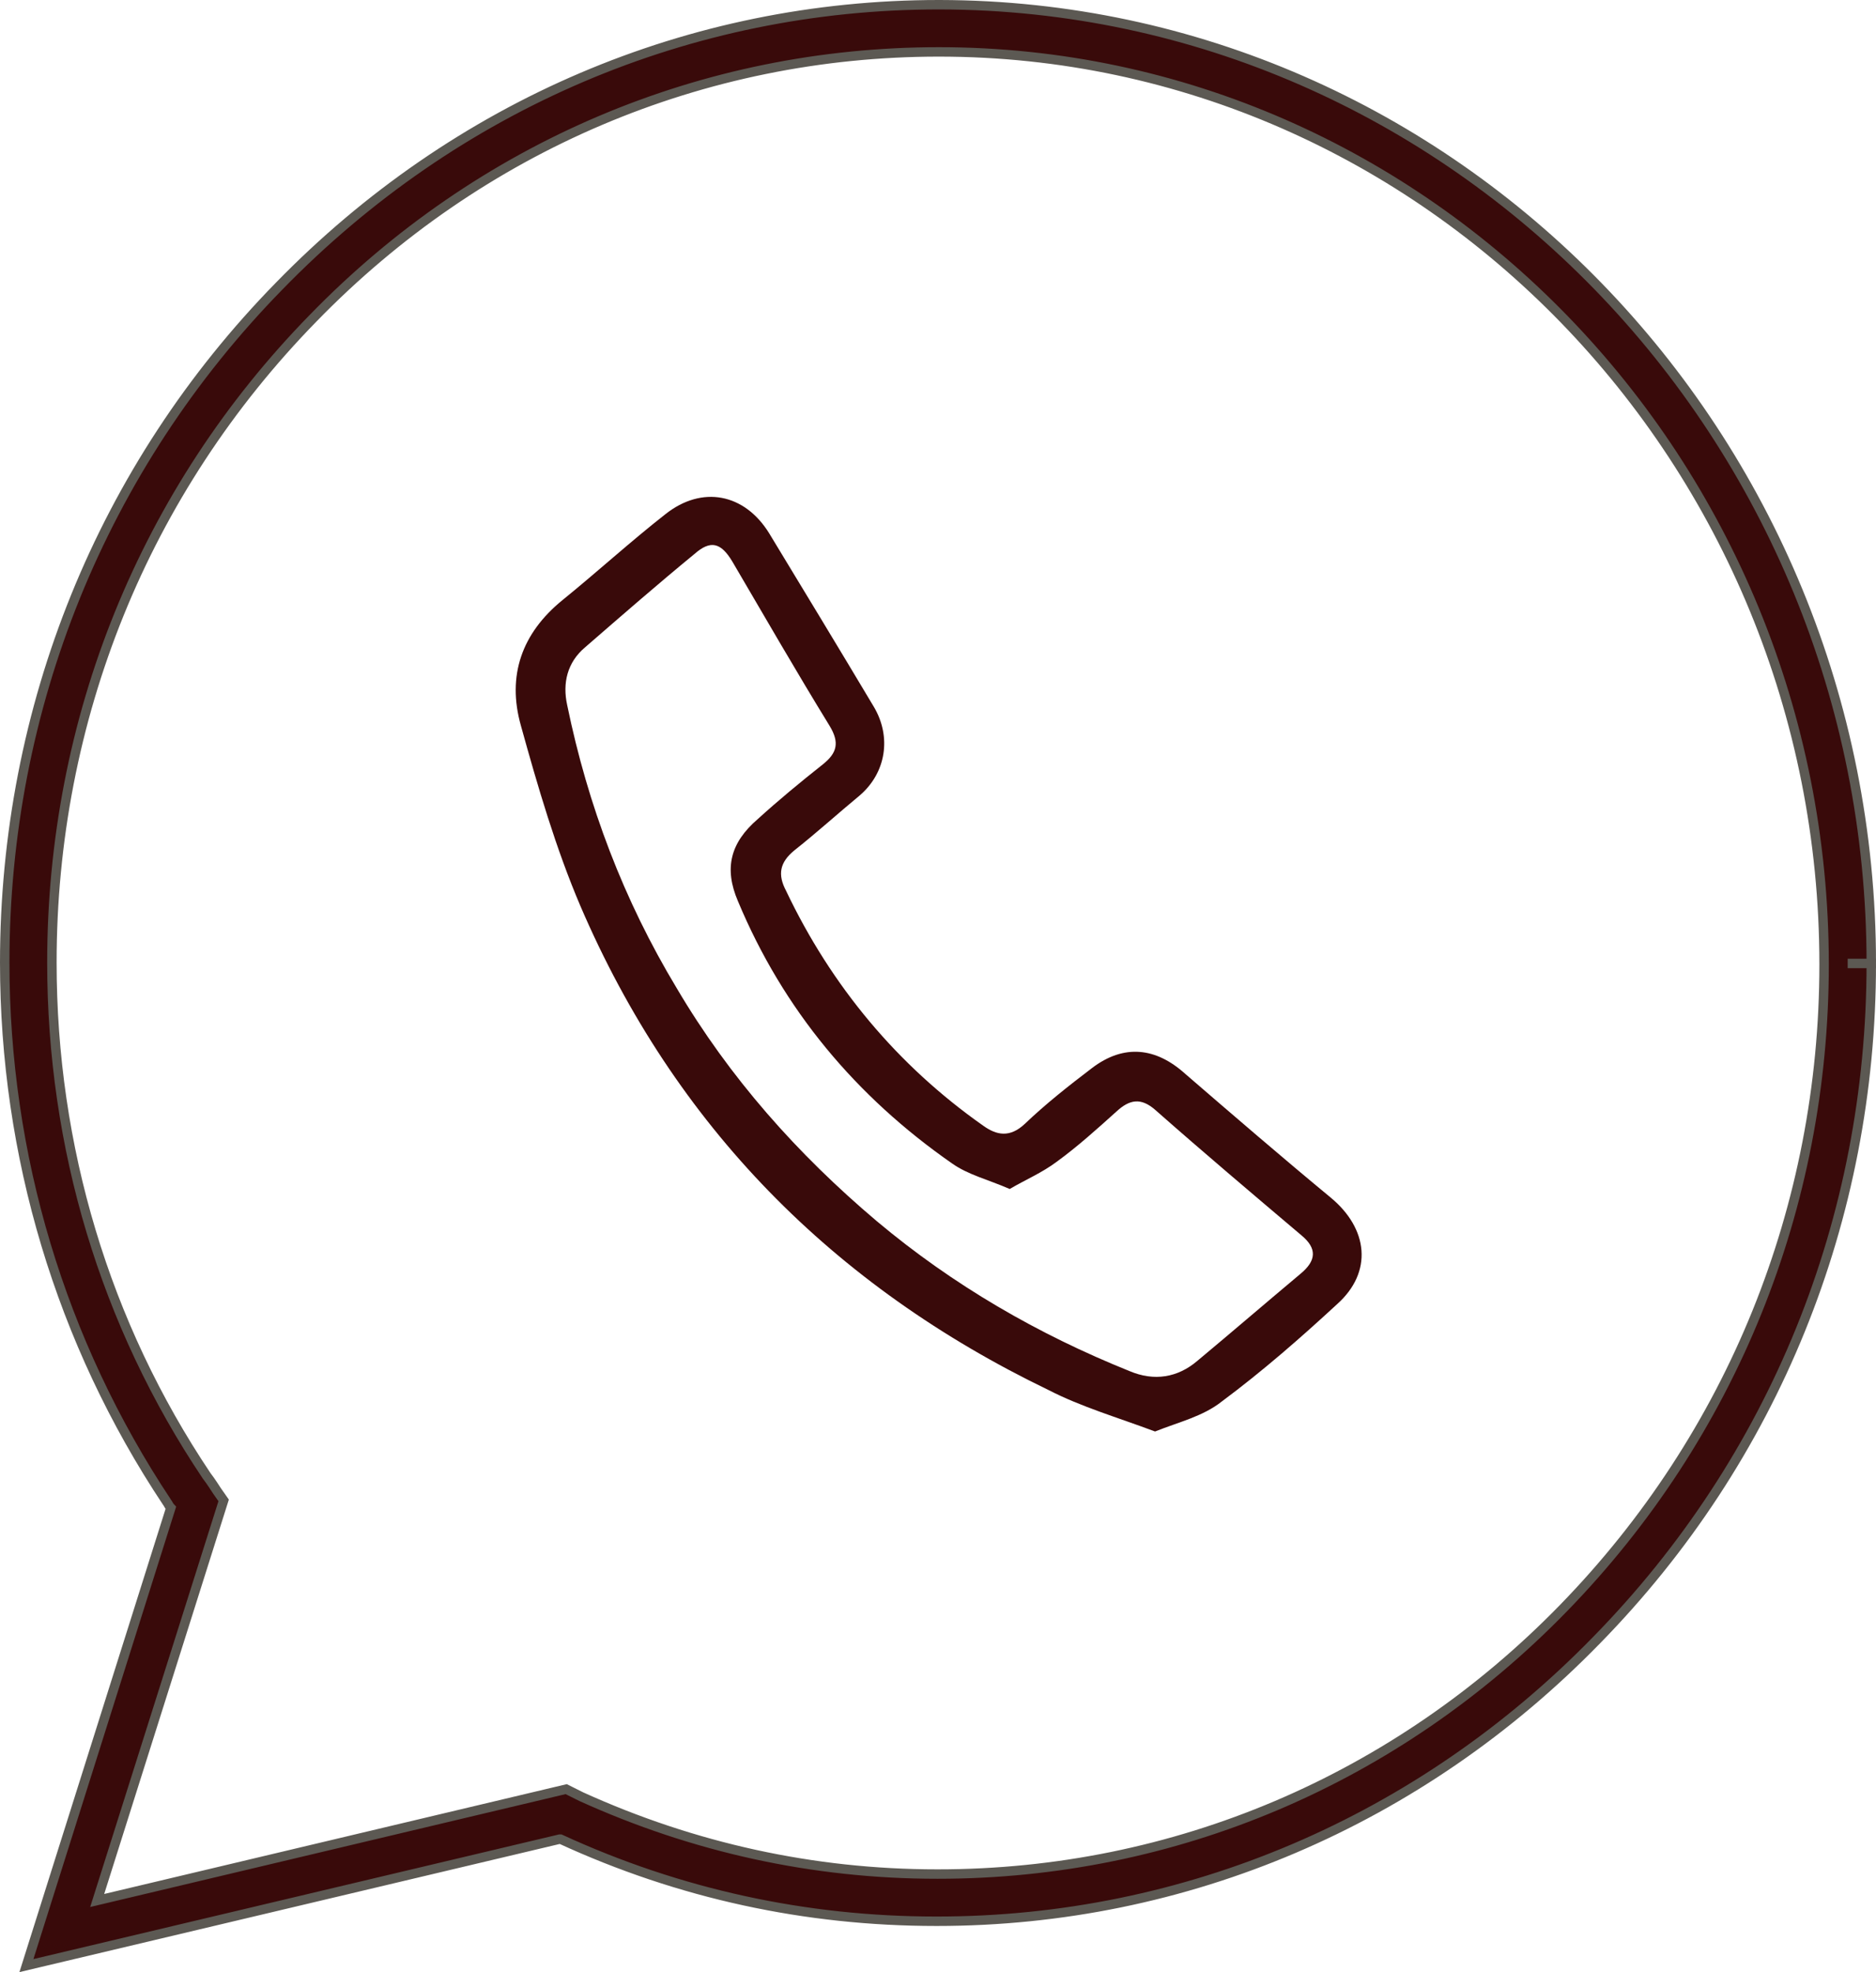
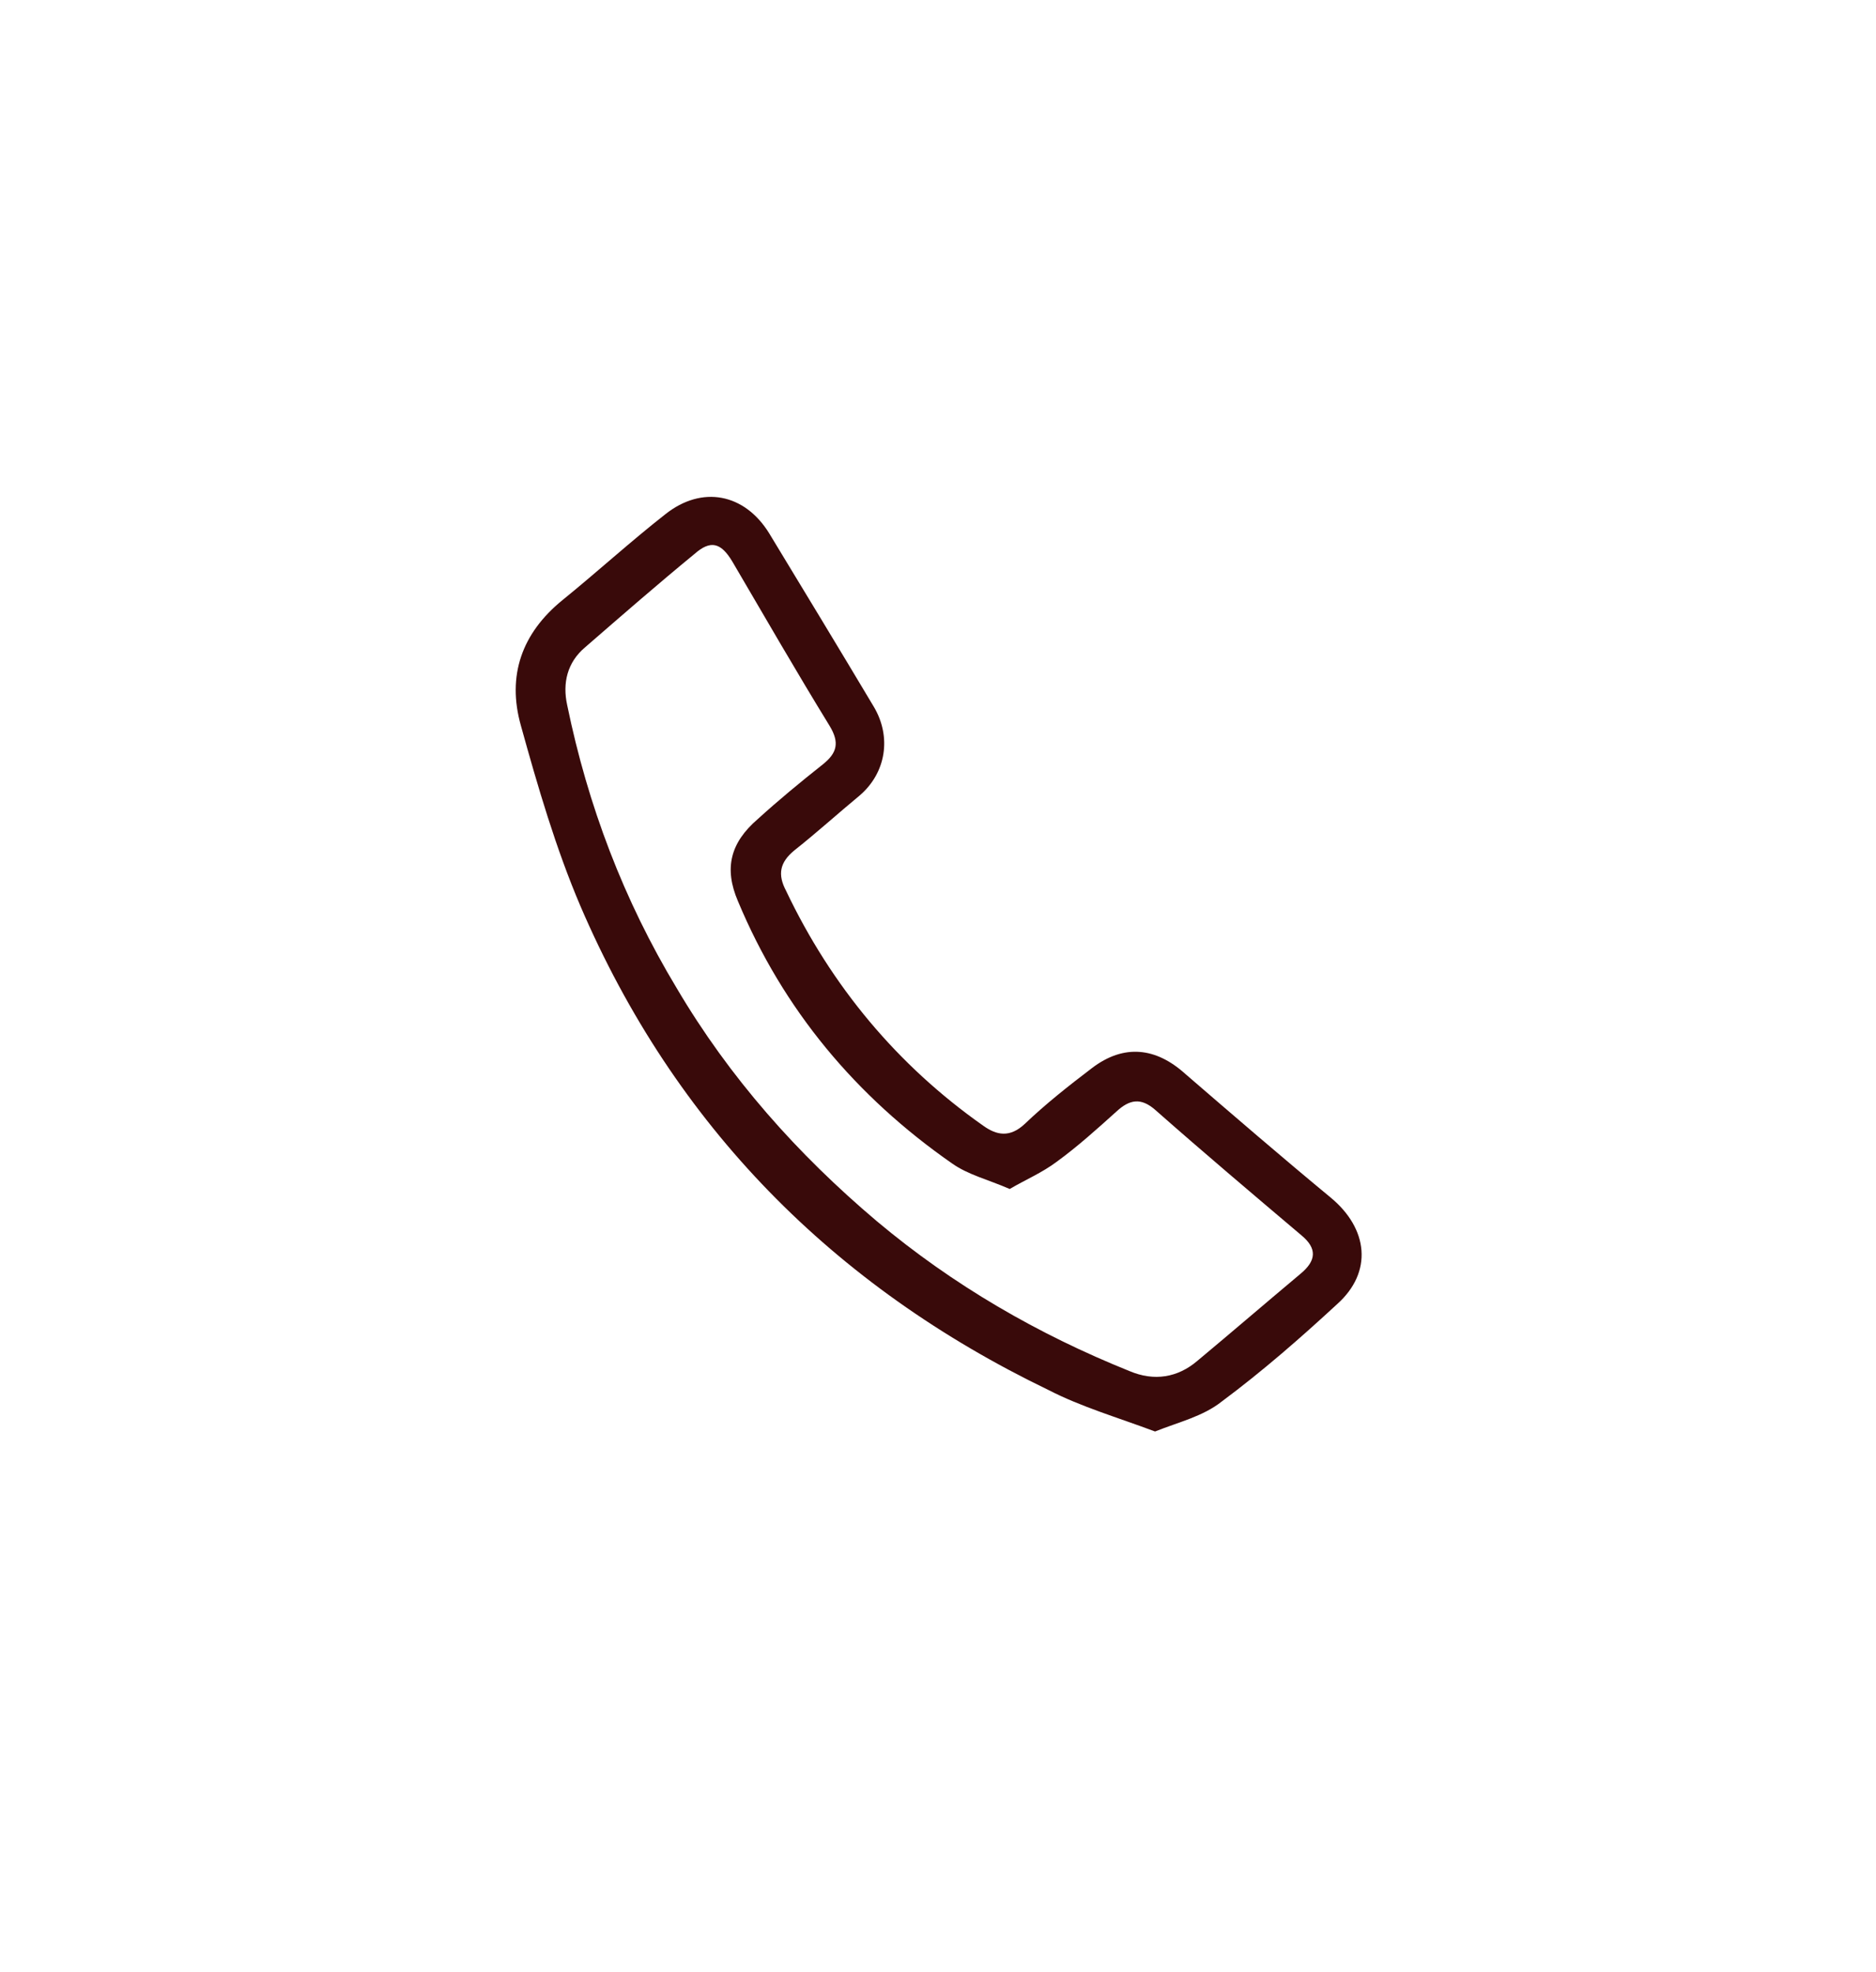
<svg xmlns="http://www.w3.org/2000/svg" version="1.1" id="uuid-5cc34d39-15f3-4bfa-8b87-b6ea8fc1f6e4" x="0px" y="0px" viewBox="0 0 198.8 209" style="enable-background:new 0 0 198.8 209;" xml:space="preserve">
  <style type="text/css">
	.st0{fill:#390A0A;}
	.st1{fill:#390A0A;stroke:#5C5953;stroke-miterlimit:10;}
</style>
  <g id="uuid-65a6f007-6363-4854-8a4c-5ec4c407328b">
    <path class="st0" d="M122.4,151.7c-4-1.5-7.8-2.6-11.3-4.4C88.3,136.3,71.5,119.3,61.5,96c-2.6-6.1-4.5-12.6-6.3-19.1   c-1.5-5.3,0.1-9.8,4.4-13.3c3.7-3,7.2-6.2,10.9-9.1c3.9-3.1,8.4-2.2,11,2c3.7,6.1,7.4,12.2,11.1,18.4c1.9,3.2,1.3,7-1.5,9.4   c-2.3,1.9-4.5,3.9-6.9,5.8c-1.6,1.3-1.8,2.6-0.9,4.3c4.8,10.1,11.8,18.5,20.9,24.9c1.4,1,2.8,1.3,4.4-0.2c2.2-2.1,4.6-4,7.1-5.9   c3.4-2.6,6.8-2.2,9.9,0.6c5.1,4.4,10.2,8.8,15.4,13.1c4,3.3,4.5,7.9,0.7,11.3c-3.9,3.6-7.9,7.1-12.2,10.3   C127.5,150.1,124.9,150.7,122.4,151.7L122.4,151.7z M107,126c-2.3-1-4.4-1.5-6.1-2.7C90.7,116.2,83,107,78.2,95.5   c-1.5-3.5-0.8-6.2,2.1-8.7c2.2-2,4.5-3.9,6.9-5.8c1.5-1.2,1.8-2.3,0.7-4.1c-3.5-5.7-6.9-11.6-10.3-17.4c-1.2-2-2.3-2.3-4-0.8   c-3.9,3.2-7.8,6.6-11.6,9.9c-1.9,1.6-2.4,3.8-1.9,6.1c2.2,10.7,6,20.7,11.6,30c5.6,9.5,12.8,17.6,21.2,24.7   c8.1,6.8,17.1,12,26.8,15.9c2.6,1.1,5.1,0.7,7.2-1.1c3.6-3,7.2-6.1,10.9-9.2c1.7-1.4,1.8-2.7,0.1-4.1c-5.2-4.4-10.4-8.8-15.5-13.3   c-1.5-1.3-2.7-1.1-4.1,0.2c-2,1.8-4.1,3.7-6.3,5.3C110.4,124.3,108.7,125,107,126L107,126z" />
-     <path class="st1" d="M2.8,208.3l15.3-48.5c-0.2-0.2-0.3-0.5-0.4-0.6C6.4,142.2,0.5,122.4,0.5,102c0-27,10.3-52.5,29.1-71.7   C48.3,11.1,73.1,0.5,99.5,0.5h0.1c54.4,0.1,98.7,45.6,98.7,101.6h-2.5h2.5c0,27.1-10.3,52.5-29.1,71.7   c-18.7,19.2-43.6,29.8-69.9,29.8h-0.1c-13.8,0-27.2-2.9-39.8-8.7l-0.1,0L2.8,208.3z M99.5,5.5c-25,0-48.6,10-66.3,28.2   C15.3,52,5.5,76.2,5.5,102c0,19.5,5.6,38.3,16.4,54.4c0.4,0.5,1.1,1.6,1.1,1.6l0.7,1l-13.4,42.4l49.7-11.8l1.6,0.8   c11.9,5.4,24.6,8.2,37.7,8.2h0.1c25,0,48.6-10,66.3-28.2c17.8-18.3,27.6-42.5,27.6-68.2C193.3,48.9,151.2,5.5,99.5,5.5L99.5,5.5   L99.5,5.5z" />
  </g>
</svg>